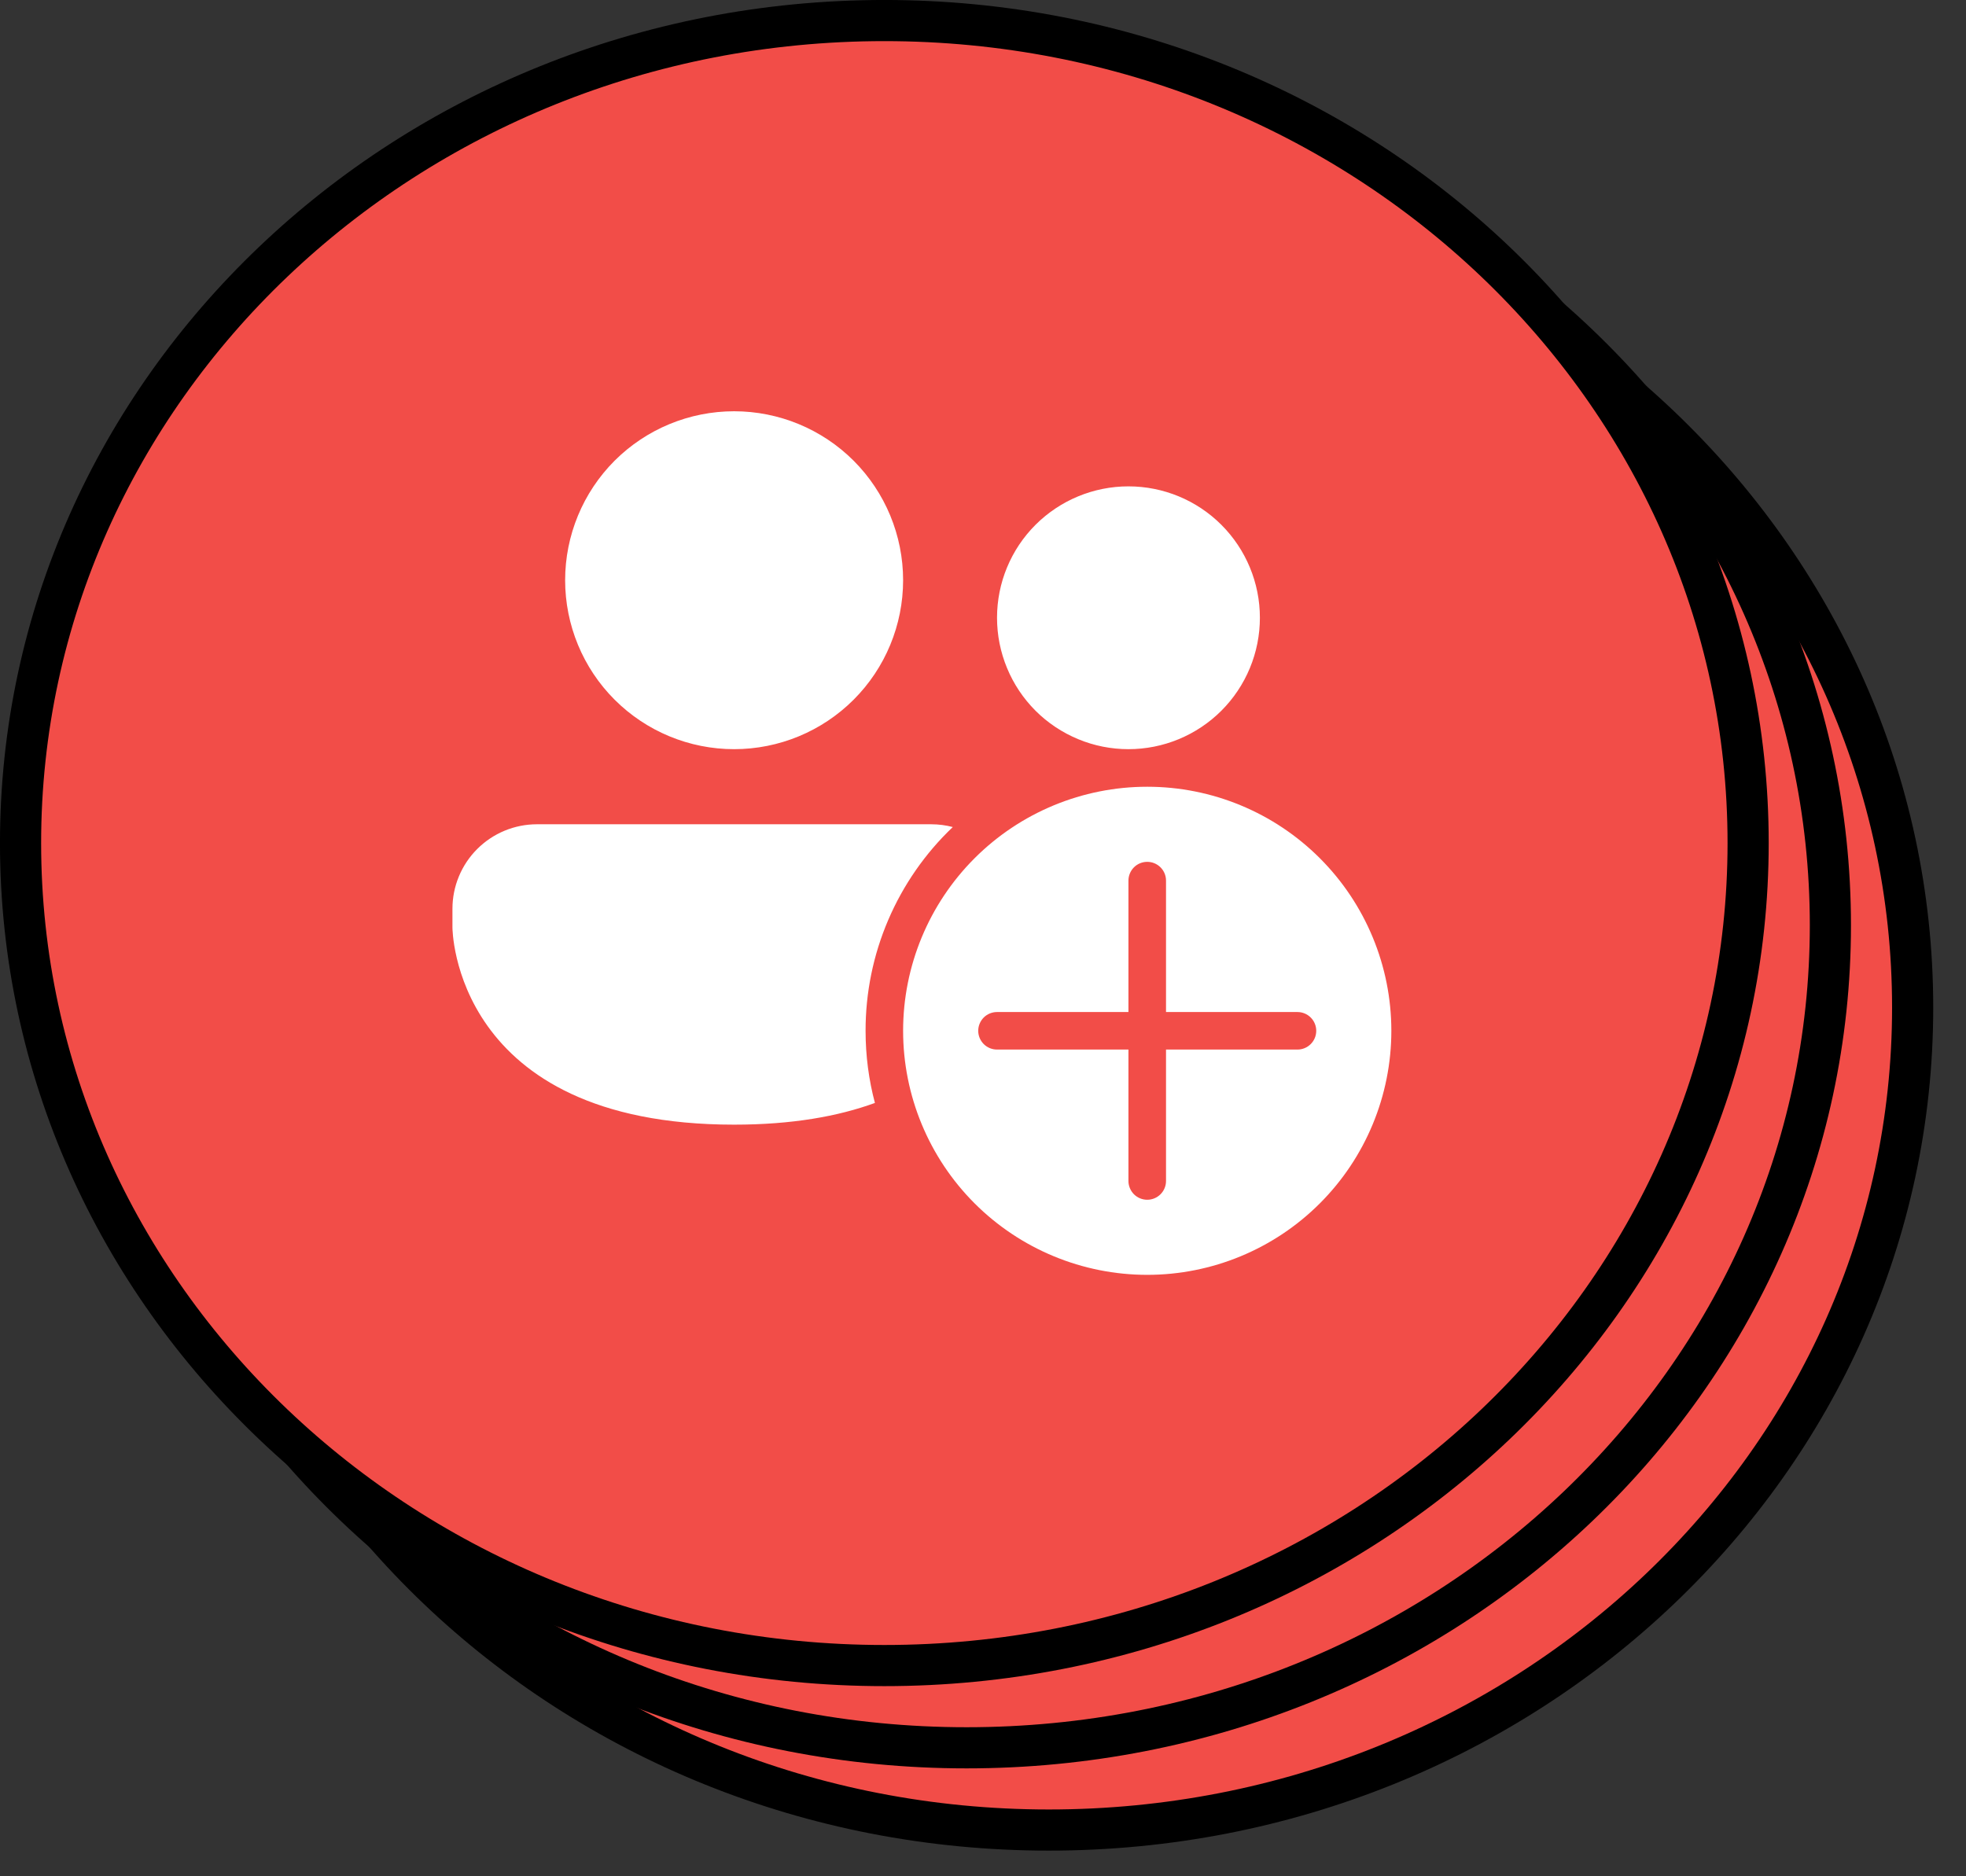
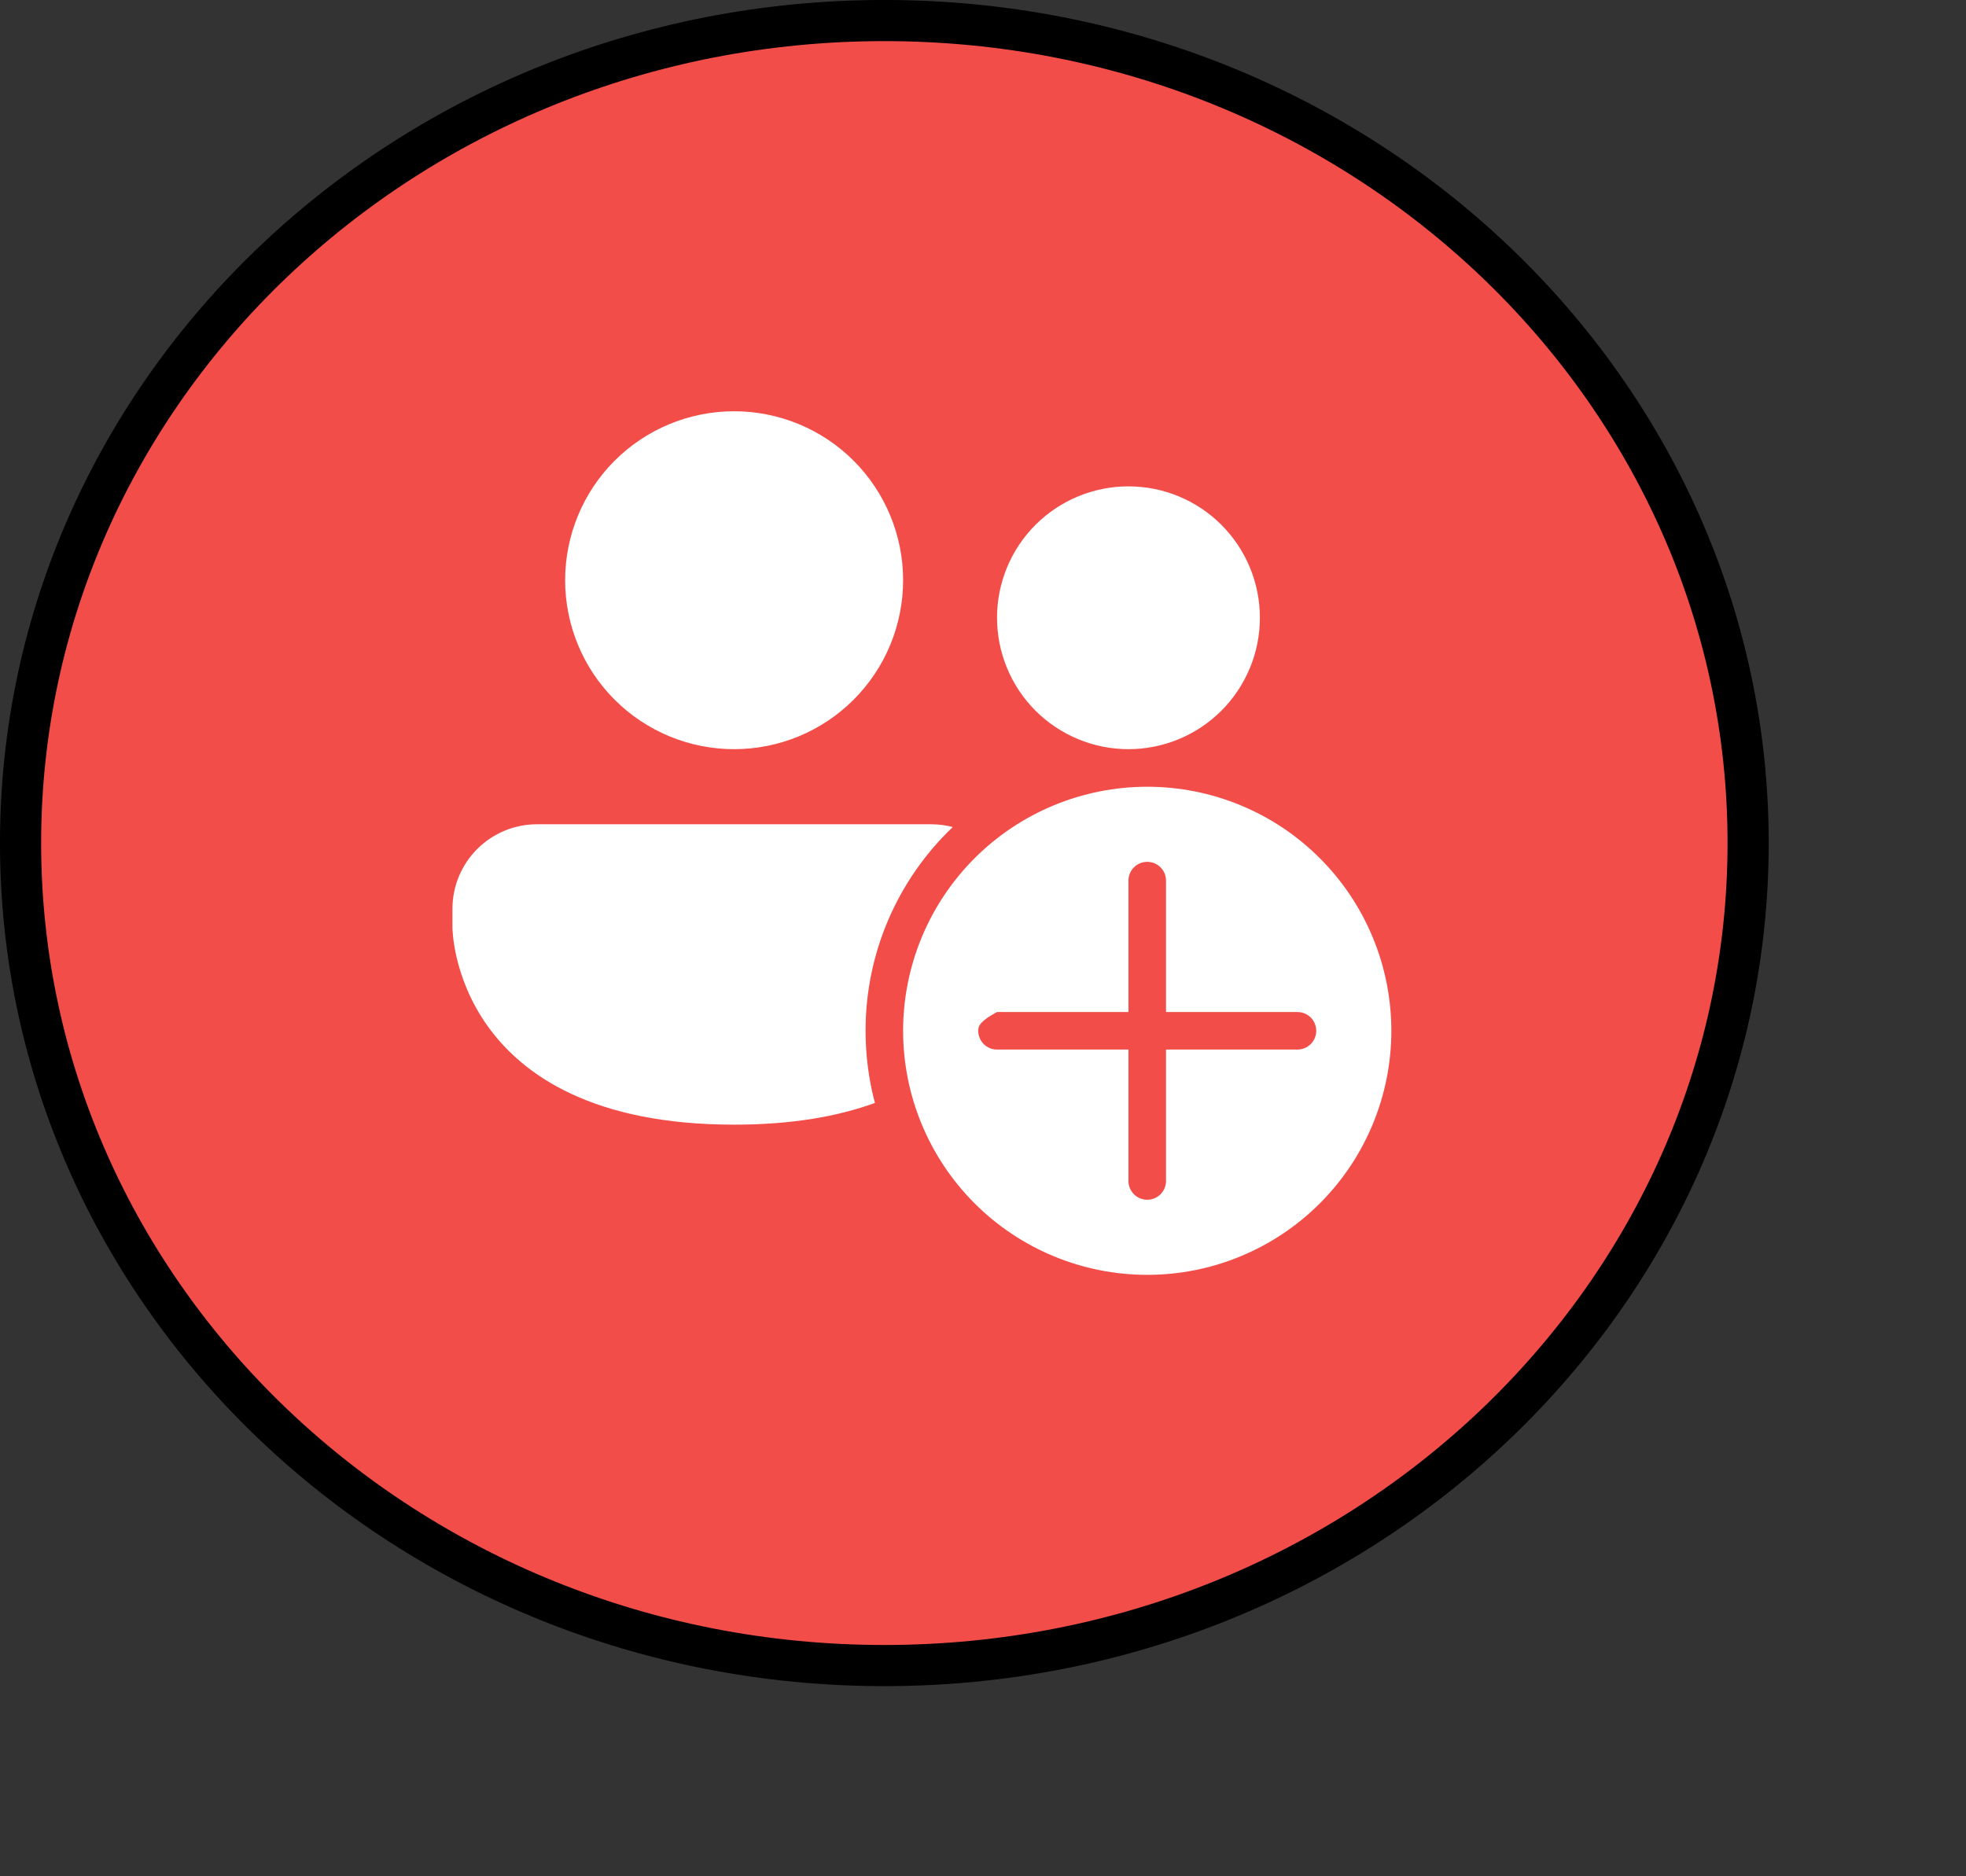
<svg xmlns="http://www.w3.org/2000/svg" width="44" height="42" viewBox="0 0 44 42" fill="none">
  <rect x="0" y="0" width="44" height="42" fill="#333333" stroke="none" />
-   <path d="M42.806 22.554C42.806 32.701 34.172 40.965 23.474 40.965C12.777 40.965 4.143 32.701 4.143 22.554C4.143 12.406 12.777 4.142 23.474 4.142C34.172 4.142 42.806 12.406 42.806 22.554Z" fill="#F24D48" stroke="black" stroke-width="0.921" />
-   <path d="M40.965 20.713C40.965 30.86 32.331 39.124 21.633 39.124C10.936 39.124 2.301 30.86 2.301 20.713C2.301 10.565 10.936 2.301 21.633 2.301C32.331 2.301 40.965 10.565 40.965 20.713Z" fill="#F24D48" stroke="black" stroke-width="0.921" />
  <path d="M39.124 18.872C39.124 29.019 30.49 37.283 19.792 37.283C9.095 37.283 0.46 29.019 0.46 18.872C0.46 8.724 9.095 0.46 19.792 0.46C30.49 0.46 39.124 8.724 39.124 18.872Z" fill="#F24D48" stroke="black" stroke-width="0.921" />
-   <path d="M16.43 16.77C17.433 16.77 18.395 16.372 19.105 15.662C19.814 14.953 20.212 13.991 20.212 12.988C20.212 11.985 19.814 11.023 19.105 10.313C18.395 9.604 17.433 9.206 16.43 9.206C15.427 9.206 14.465 9.604 13.755 10.313C13.046 11.023 12.648 11.985 12.648 12.988C12.648 13.991 13.046 14.953 13.755 15.662C14.465 16.372 15.427 16.77 16.43 16.77ZM28.197 13.828C28.197 14.215 28.121 14.597 27.973 14.954C27.825 15.311 27.609 15.635 27.335 15.909C27.062 16.182 26.738 16.398 26.381 16.546C26.024 16.694 25.642 16.77 25.255 16.77C24.869 16.77 24.486 16.694 24.13 16.546C23.773 16.398 23.448 16.182 23.175 15.909C22.902 15.635 22.685 15.311 22.538 14.954C22.39 14.597 22.314 14.215 22.314 13.828C22.314 13.048 22.623 12.3 23.175 11.748C23.727 11.197 24.475 10.887 25.255 10.887C26.036 10.887 26.784 11.197 27.335 11.748C27.887 12.3 28.197 13.048 28.197 13.828ZM10.126 20.342C10.126 19.841 10.325 19.36 10.68 19.005C11.035 18.65 11.516 18.451 12.017 18.451H20.843C21.009 18.451 21.171 18.473 21.324 18.513C20.706 19.101 20.215 19.809 19.879 20.593C19.543 21.377 19.371 22.221 19.372 23.074C19.372 23.633 19.444 24.174 19.581 24.689C18.762 24.988 17.729 25.175 16.43 25.175C10.126 25.175 10.126 20.763 10.126 20.763V20.342ZM31.139 23.074C31.139 24.523 30.563 25.913 29.539 26.937C28.514 27.962 27.125 28.537 25.676 28.537C24.227 28.537 22.837 27.962 21.812 26.937C20.788 25.913 20.212 24.523 20.212 23.074C20.212 21.625 20.788 20.235 21.812 19.211C22.837 18.186 24.227 17.611 25.676 17.611C27.125 17.611 28.514 18.186 29.539 19.211C30.563 20.235 31.139 21.625 31.139 23.074ZM26.096 19.712C26.096 19.601 26.052 19.494 25.973 19.415C25.894 19.336 25.787 19.292 25.676 19.292C25.564 19.292 25.457 19.336 25.378 19.415C25.3 19.494 25.255 19.601 25.255 19.712V22.654H22.314C22.202 22.654 22.095 22.698 22.016 22.777C21.938 22.856 21.893 22.963 21.893 23.074C21.893 23.186 21.938 23.292 22.016 23.371C22.095 23.45 22.202 23.494 22.314 23.494H25.255V26.436C25.255 26.547 25.3 26.654 25.378 26.733C25.457 26.812 25.564 26.856 25.676 26.856C25.787 26.856 25.894 26.812 25.973 26.733C26.052 26.654 26.096 26.547 26.096 26.436V23.494H29.038C29.149 23.494 29.256 23.45 29.335 23.371C29.414 23.292 29.458 23.186 29.458 23.074C29.458 22.963 29.414 22.856 29.335 22.777C29.256 22.698 29.149 22.654 29.038 22.654H26.096V19.712Z" fill="white" />
+   <path d="M16.43 16.77C17.433 16.77 18.395 16.372 19.105 15.662C19.814 14.953 20.212 13.991 20.212 12.988C20.212 11.985 19.814 11.023 19.105 10.313C18.395 9.604 17.433 9.206 16.43 9.206C15.427 9.206 14.465 9.604 13.755 10.313C13.046 11.023 12.648 11.985 12.648 12.988C12.648 13.991 13.046 14.953 13.755 15.662C14.465 16.372 15.427 16.77 16.43 16.77ZM28.197 13.828C28.197 14.215 28.121 14.597 27.973 14.954C27.825 15.311 27.609 15.635 27.335 15.909C27.062 16.182 26.738 16.398 26.381 16.546C26.024 16.694 25.642 16.77 25.255 16.77C24.869 16.77 24.486 16.694 24.13 16.546C23.773 16.398 23.448 16.182 23.175 15.909C22.902 15.635 22.685 15.311 22.538 14.954C22.39 14.597 22.314 14.215 22.314 13.828C22.314 13.048 22.623 12.3 23.175 11.748C23.727 11.197 24.475 10.887 25.255 10.887C26.036 10.887 26.784 11.197 27.335 11.748C27.887 12.3 28.197 13.048 28.197 13.828ZM10.126 20.342C10.126 19.841 10.325 19.36 10.68 19.005C11.035 18.65 11.516 18.451 12.017 18.451H20.843C21.009 18.451 21.171 18.473 21.324 18.513C20.706 19.101 20.215 19.809 19.879 20.593C19.543 21.377 19.371 22.221 19.372 23.074C19.372 23.633 19.444 24.174 19.581 24.689C18.762 24.988 17.729 25.175 16.43 25.175C10.126 25.175 10.126 20.763 10.126 20.763V20.342ZM31.139 23.074C31.139 24.523 30.563 25.913 29.539 26.937C28.514 27.962 27.125 28.537 25.676 28.537C24.227 28.537 22.837 27.962 21.812 26.937C20.788 25.913 20.212 24.523 20.212 23.074C20.212 21.625 20.788 20.235 21.812 19.211C22.837 18.186 24.227 17.611 25.676 17.611C27.125 17.611 28.514 18.186 29.539 19.211C30.563 20.235 31.139 21.625 31.139 23.074ZM26.096 19.712C26.096 19.601 26.052 19.494 25.973 19.415C25.894 19.336 25.787 19.292 25.676 19.292C25.564 19.292 25.457 19.336 25.378 19.415C25.3 19.494 25.255 19.601 25.255 19.712V22.654H22.314C21.938 22.856 21.893 22.963 21.893 23.074C21.893 23.186 21.938 23.292 22.016 23.371C22.095 23.45 22.202 23.494 22.314 23.494H25.255V26.436C25.255 26.547 25.3 26.654 25.378 26.733C25.457 26.812 25.564 26.856 25.676 26.856C25.787 26.856 25.894 26.812 25.973 26.733C26.052 26.654 26.096 26.547 26.096 26.436V23.494H29.038C29.149 23.494 29.256 23.45 29.335 23.371C29.414 23.292 29.458 23.186 29.458 23.074C29.458 22.963 29.414 22.856 29.335 22.777C29.256 22.698 29.149 22.654 29.038 22.654H26.096V19.712Z" fill="white" />
</svg>